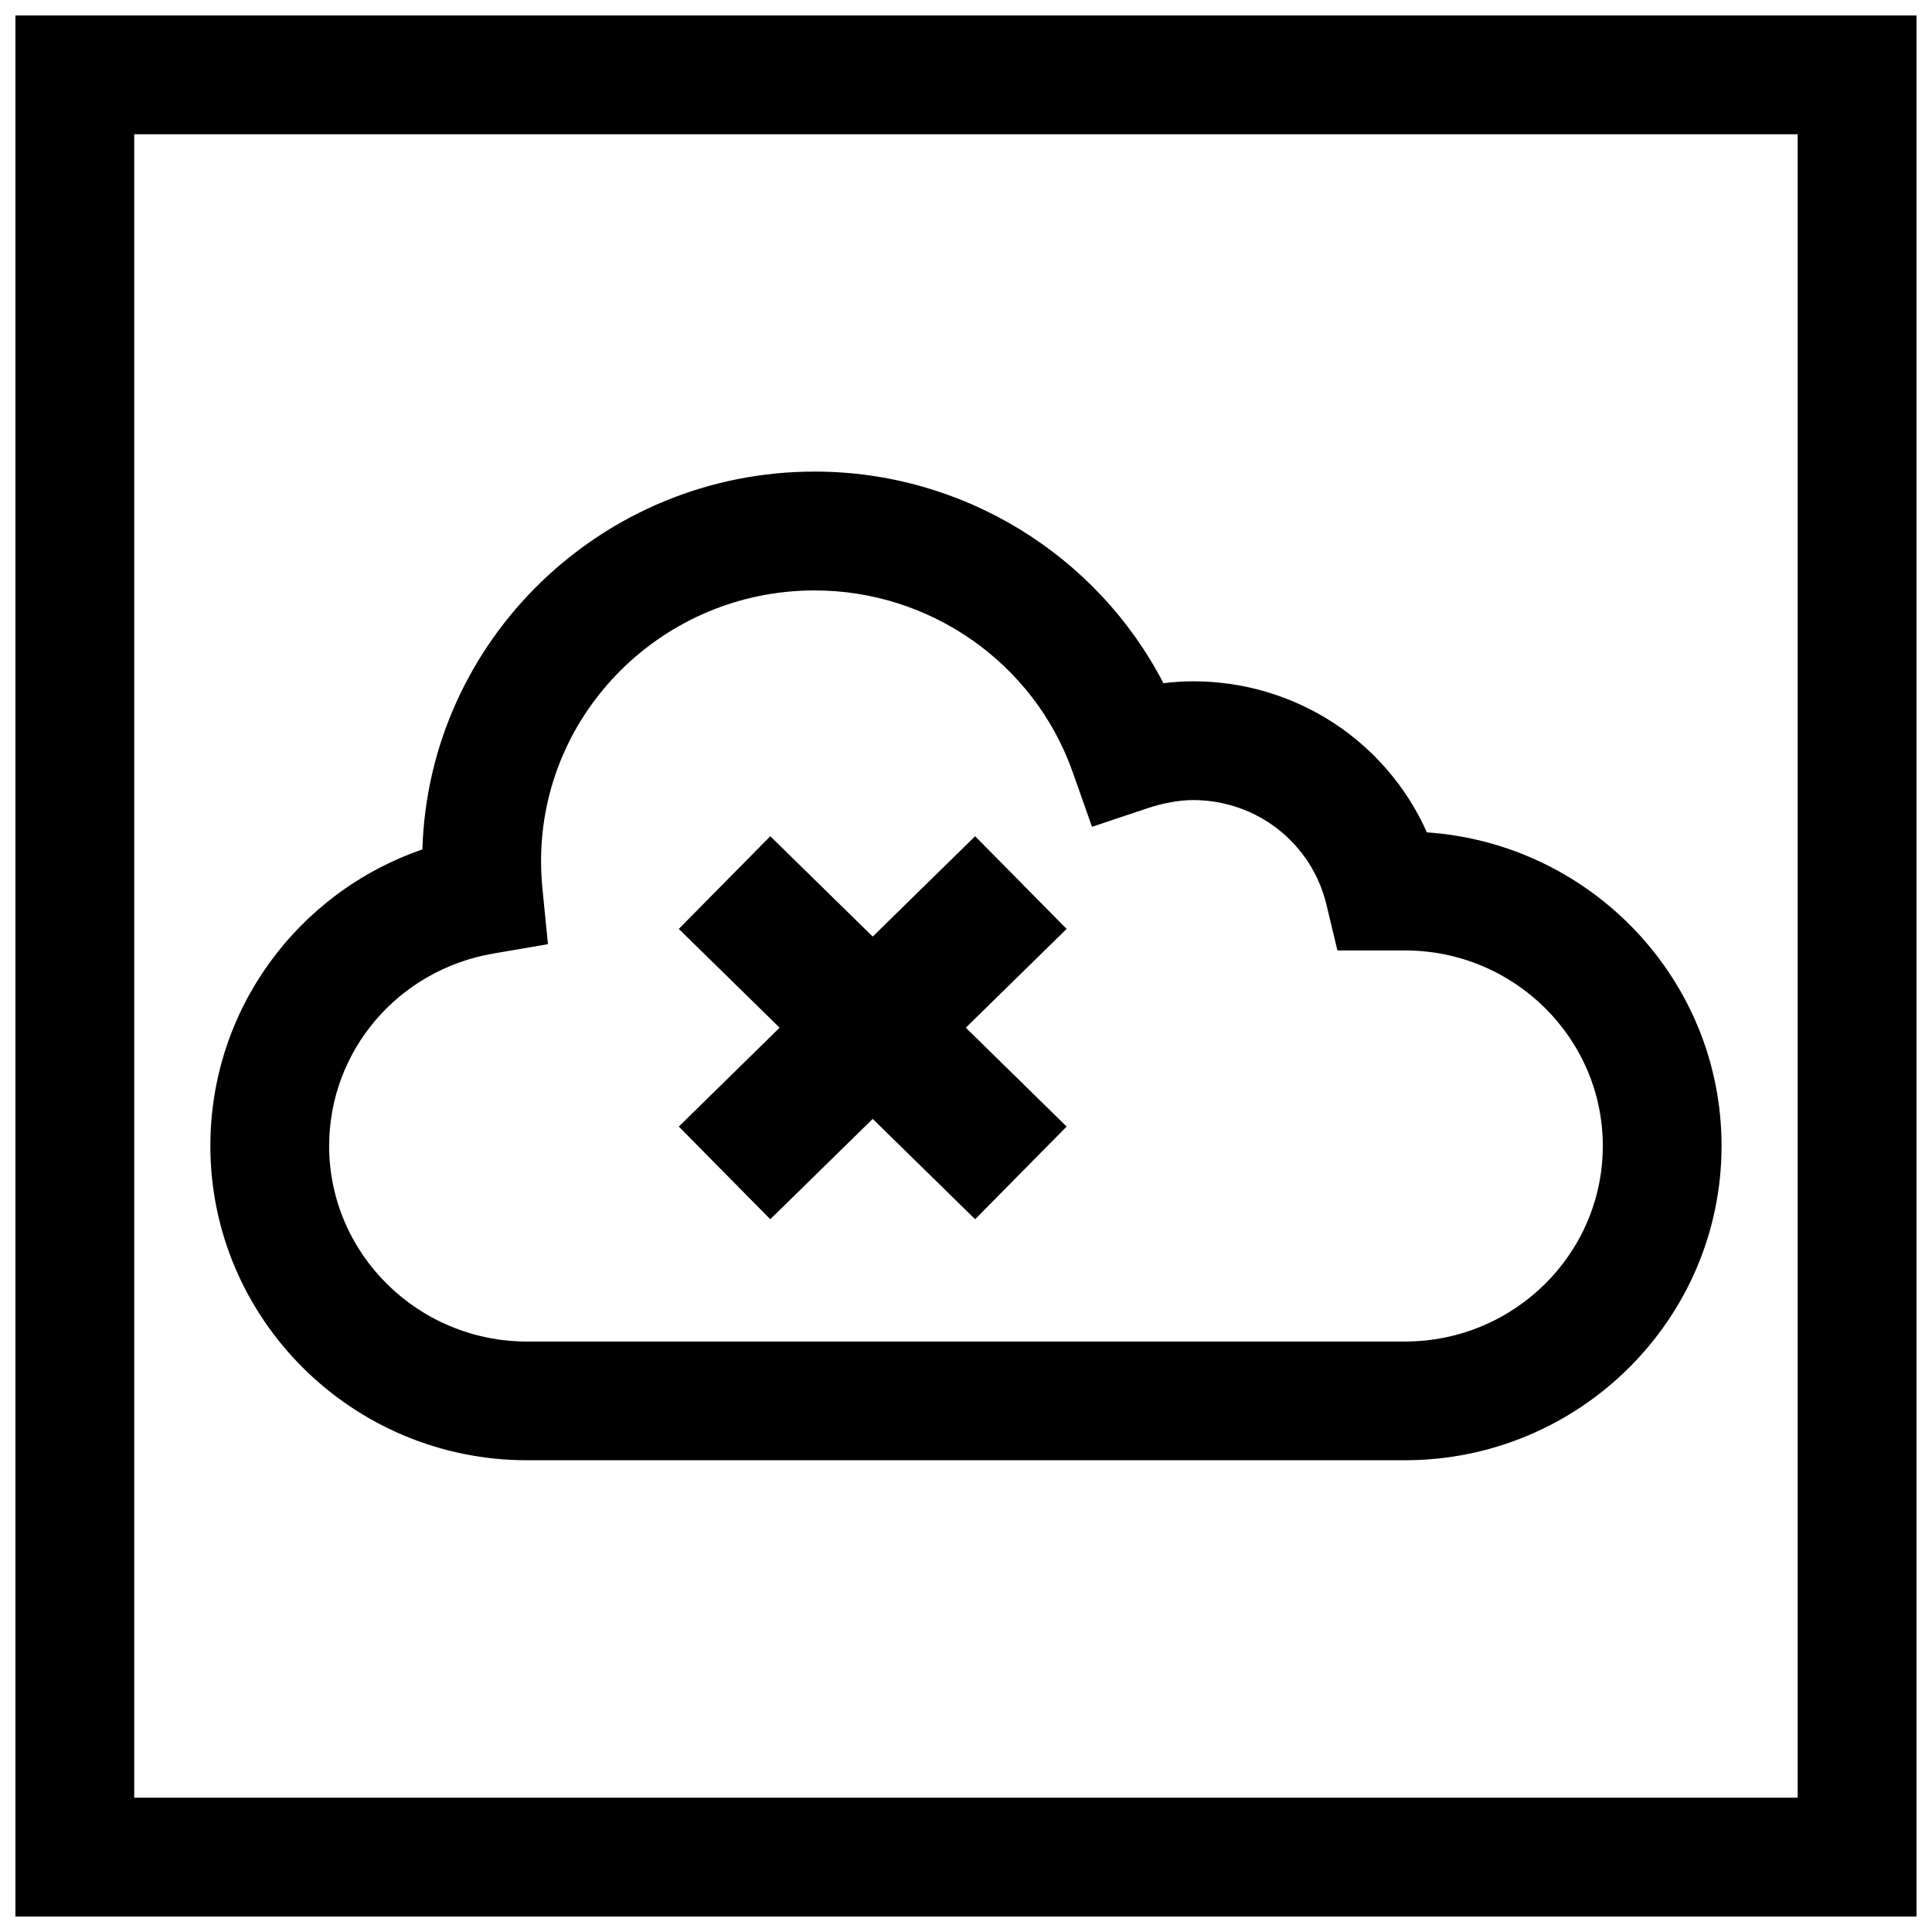
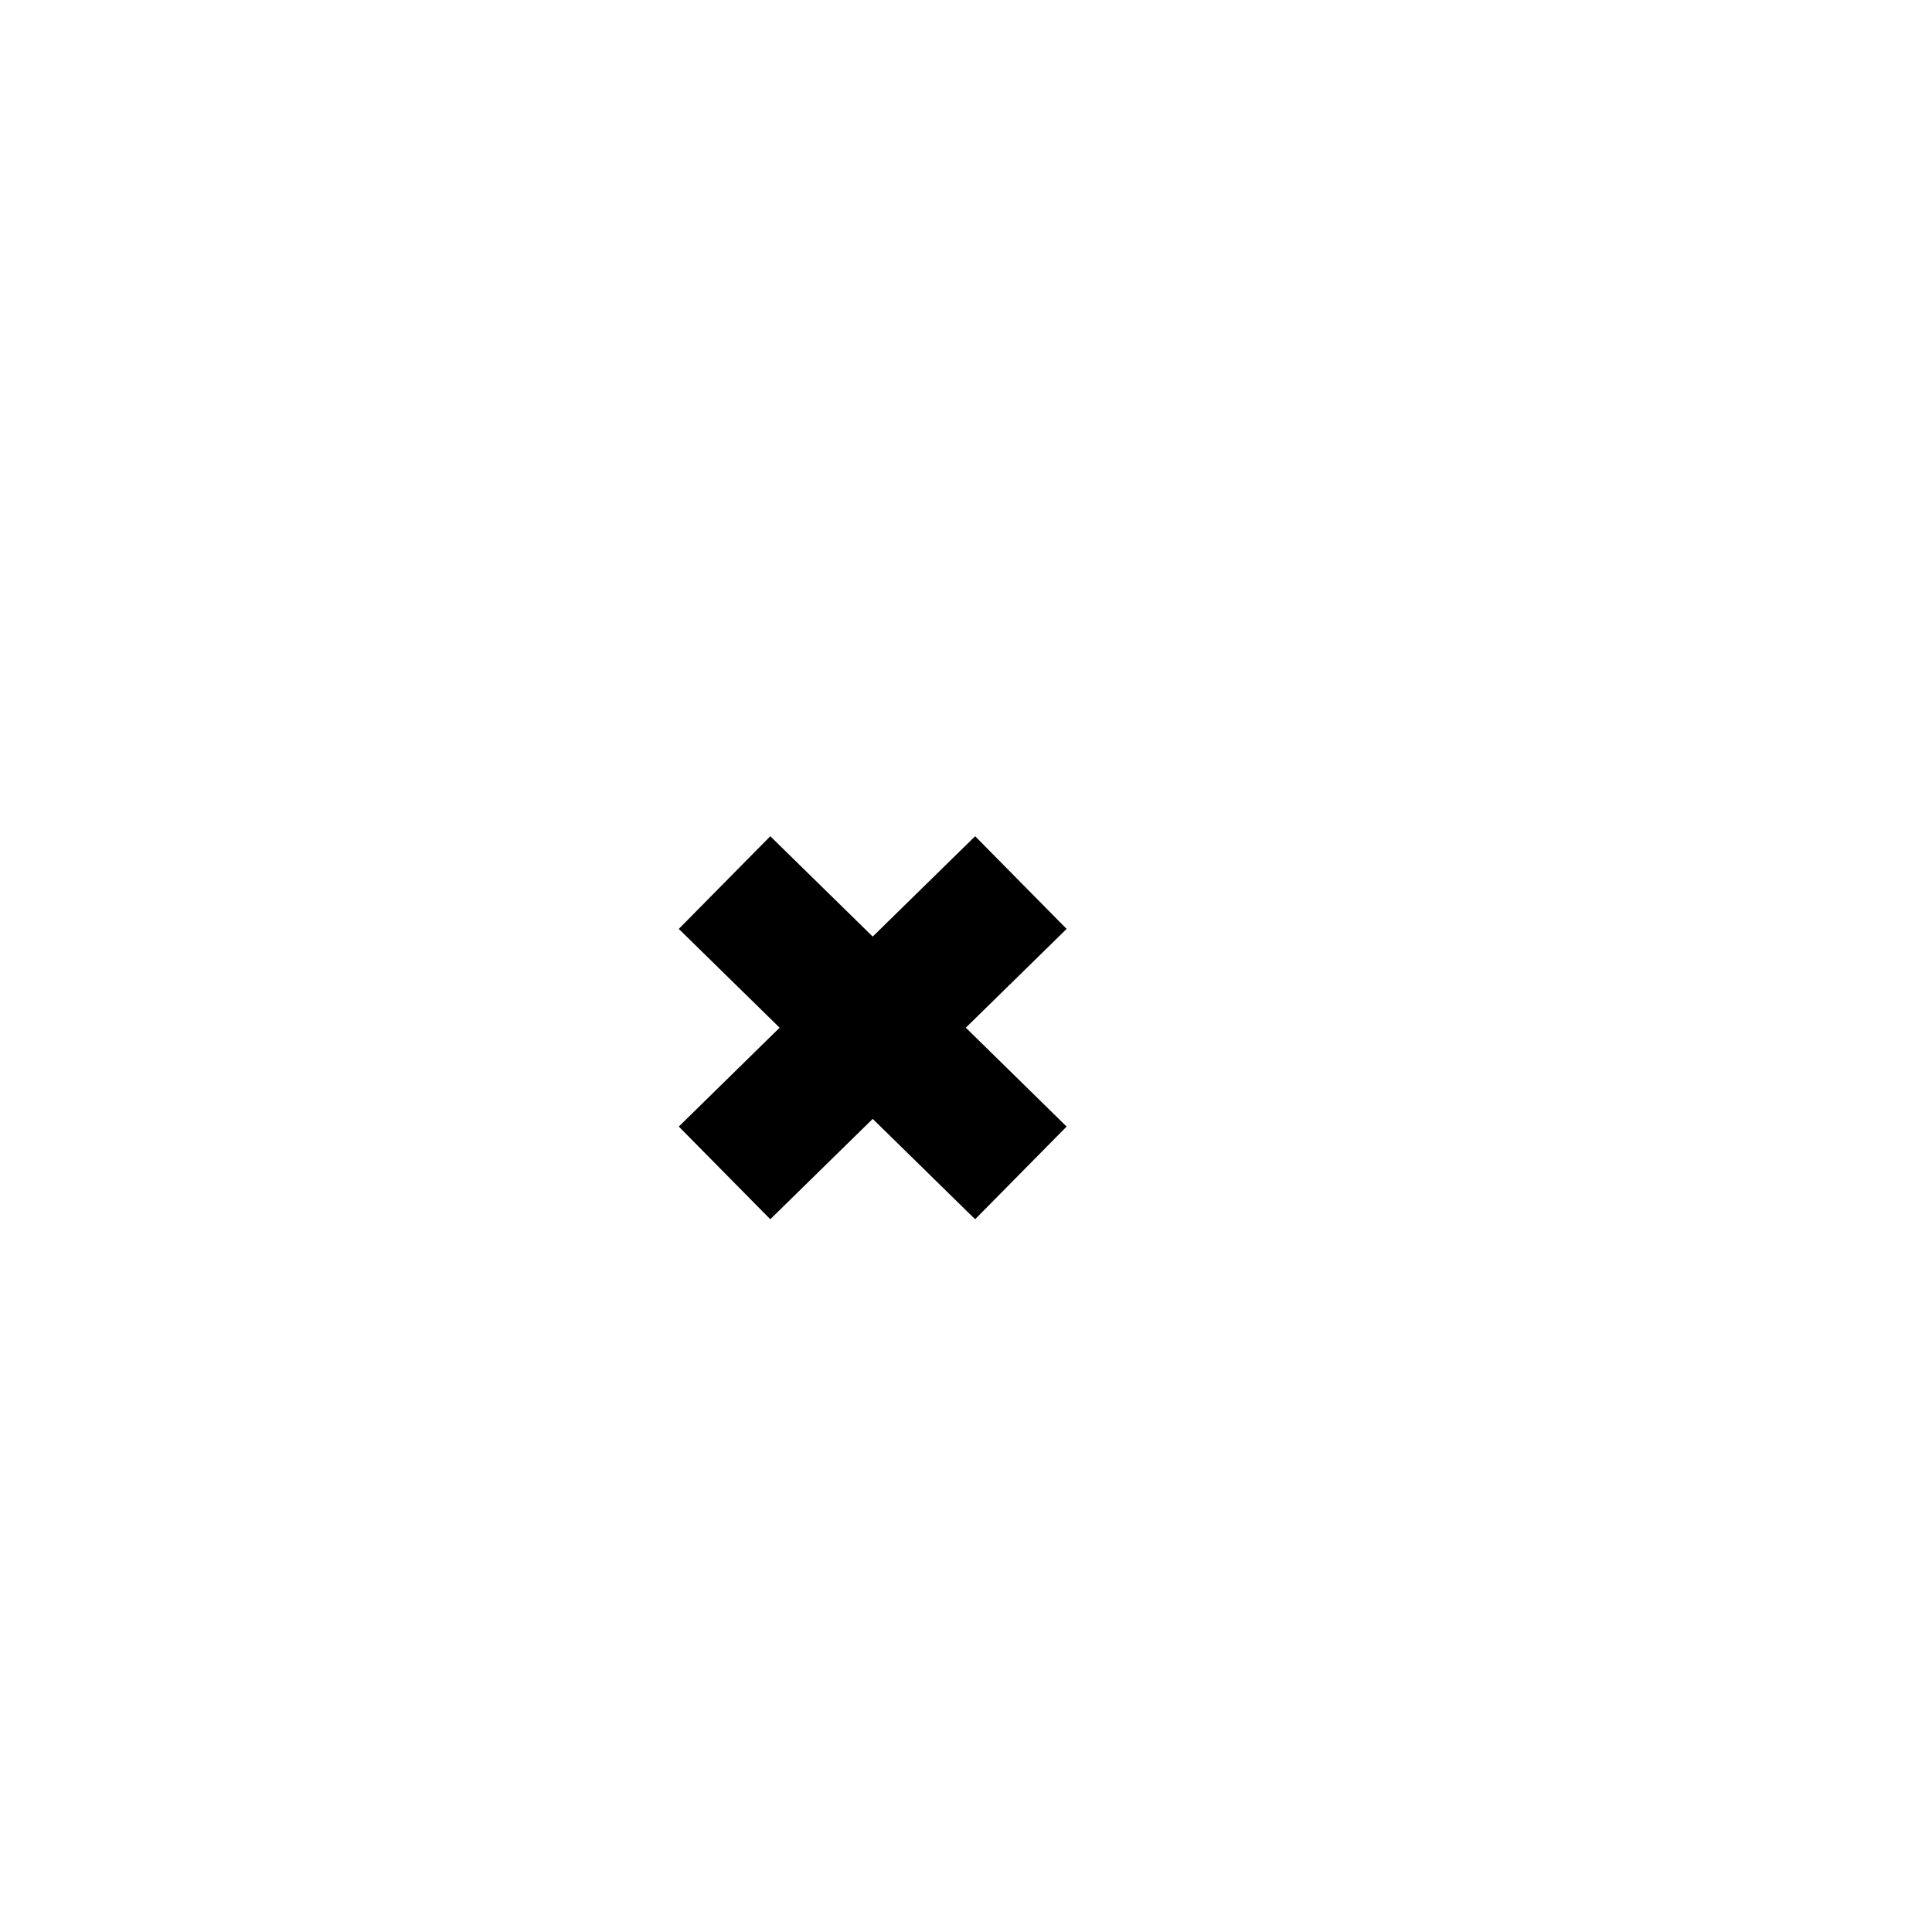
<svg xmlns="http://www.w3.org/2000/svg" width="800px" height="800px" version="1.1" viewBox="144 144 512 512">
  <defs>
    <clipPath id="a">
-       <path d="m148.09 148.09h503.81v503.81h-503.81z" />
-     </clipPath>
+       </clipPath>
  </defs>
-   <path d="m522.14 364.59c-10.723-24.074-34.699-40.039-61.984-40.039-2.707 0-5.336 0.203-7.84 0.504-17.602-34.023-53.168-56.082-92.418-56.082-56.316 0-102.32 44.648-103.96 100.13-33.25 11.492-56.191 42.637-56.191 78.562 0 45.941 37.66 83.316 83.93 83.316h232.62c46.273 0 83.93-37.375 83.93-83.316 0.02-43.969-34.523-80.102-78.086-83.078zm-5.824 134.93h-232.64c-28.922 0-52.445-23.254-52.445-51.828 0-25.238 18.309-46.68 43.531-50.996l14.453-2.473-1.449-14.594c-0.25-2.441-0.379-4.93-0.379-7.445 0-39.551 32.527-71.715 72.5-71.715 30.715 0 58.176 19.316 68.359 48.066l5.148 14.578 14.688-4.914c4.188-1.402 8.469-2.172 12.074-2.172 16.926 0 31.473 11.414 35.375 27.758l2.898 12.09h17.887c28.922 0 52.445 23.254 52.445 51.812-0.008 28.594-23.527 51.832-52.449 51.832z" />
  <path d="m402.42 365.61-27.141 26.594-27.145-26.594-24.246 24.562 26.719 26.18-26.719 26.199 24.246 24.562 27.145-26.594 27.141 26.594 24.246-24.562-26.715-26.199 26.715-26.18z" />
  <g clip-path="url(#a)">
    <path d="m148.09 651.9h503.81v-503.81h-503.81zm31.488-472.32h440.83v440.83h-440.83z" />
  </g>
</svg>